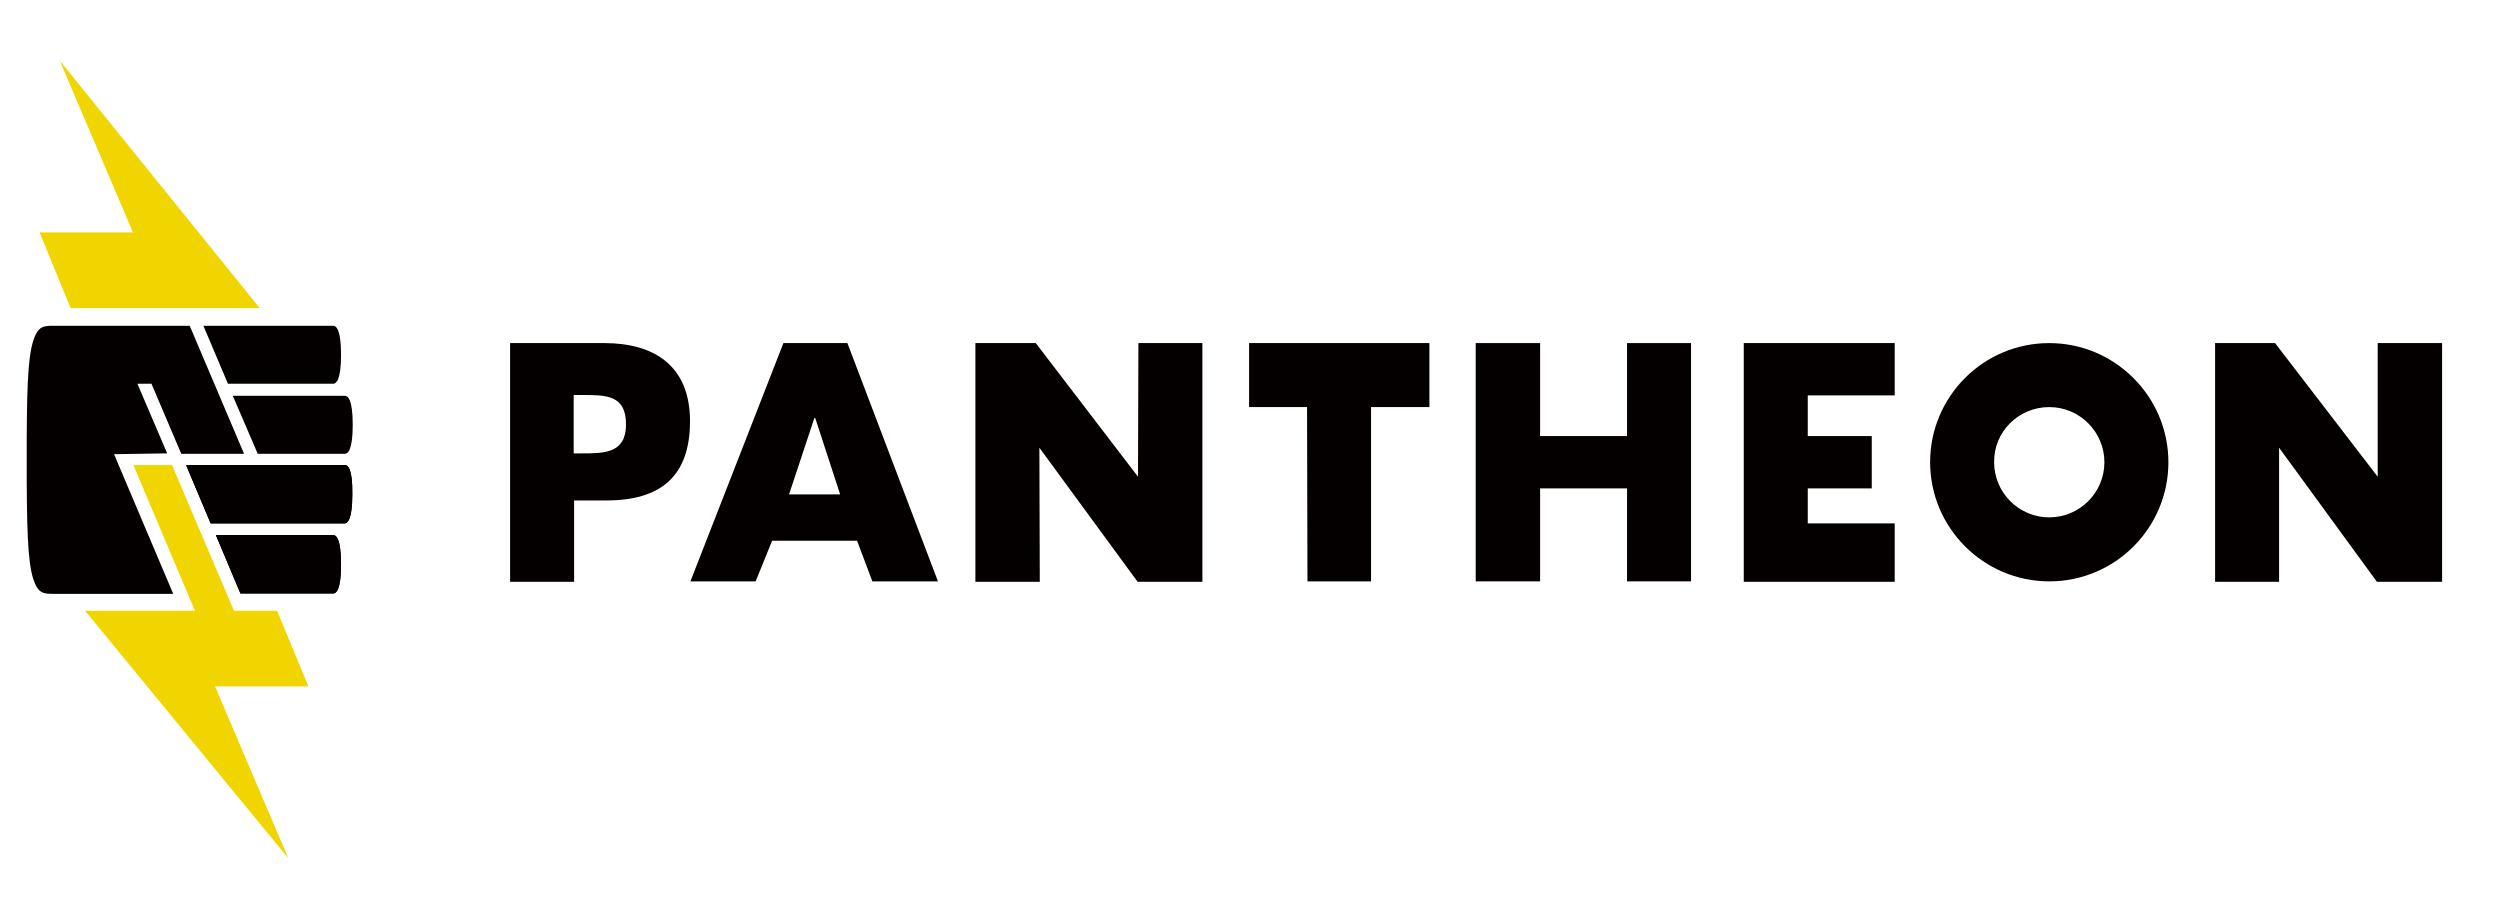
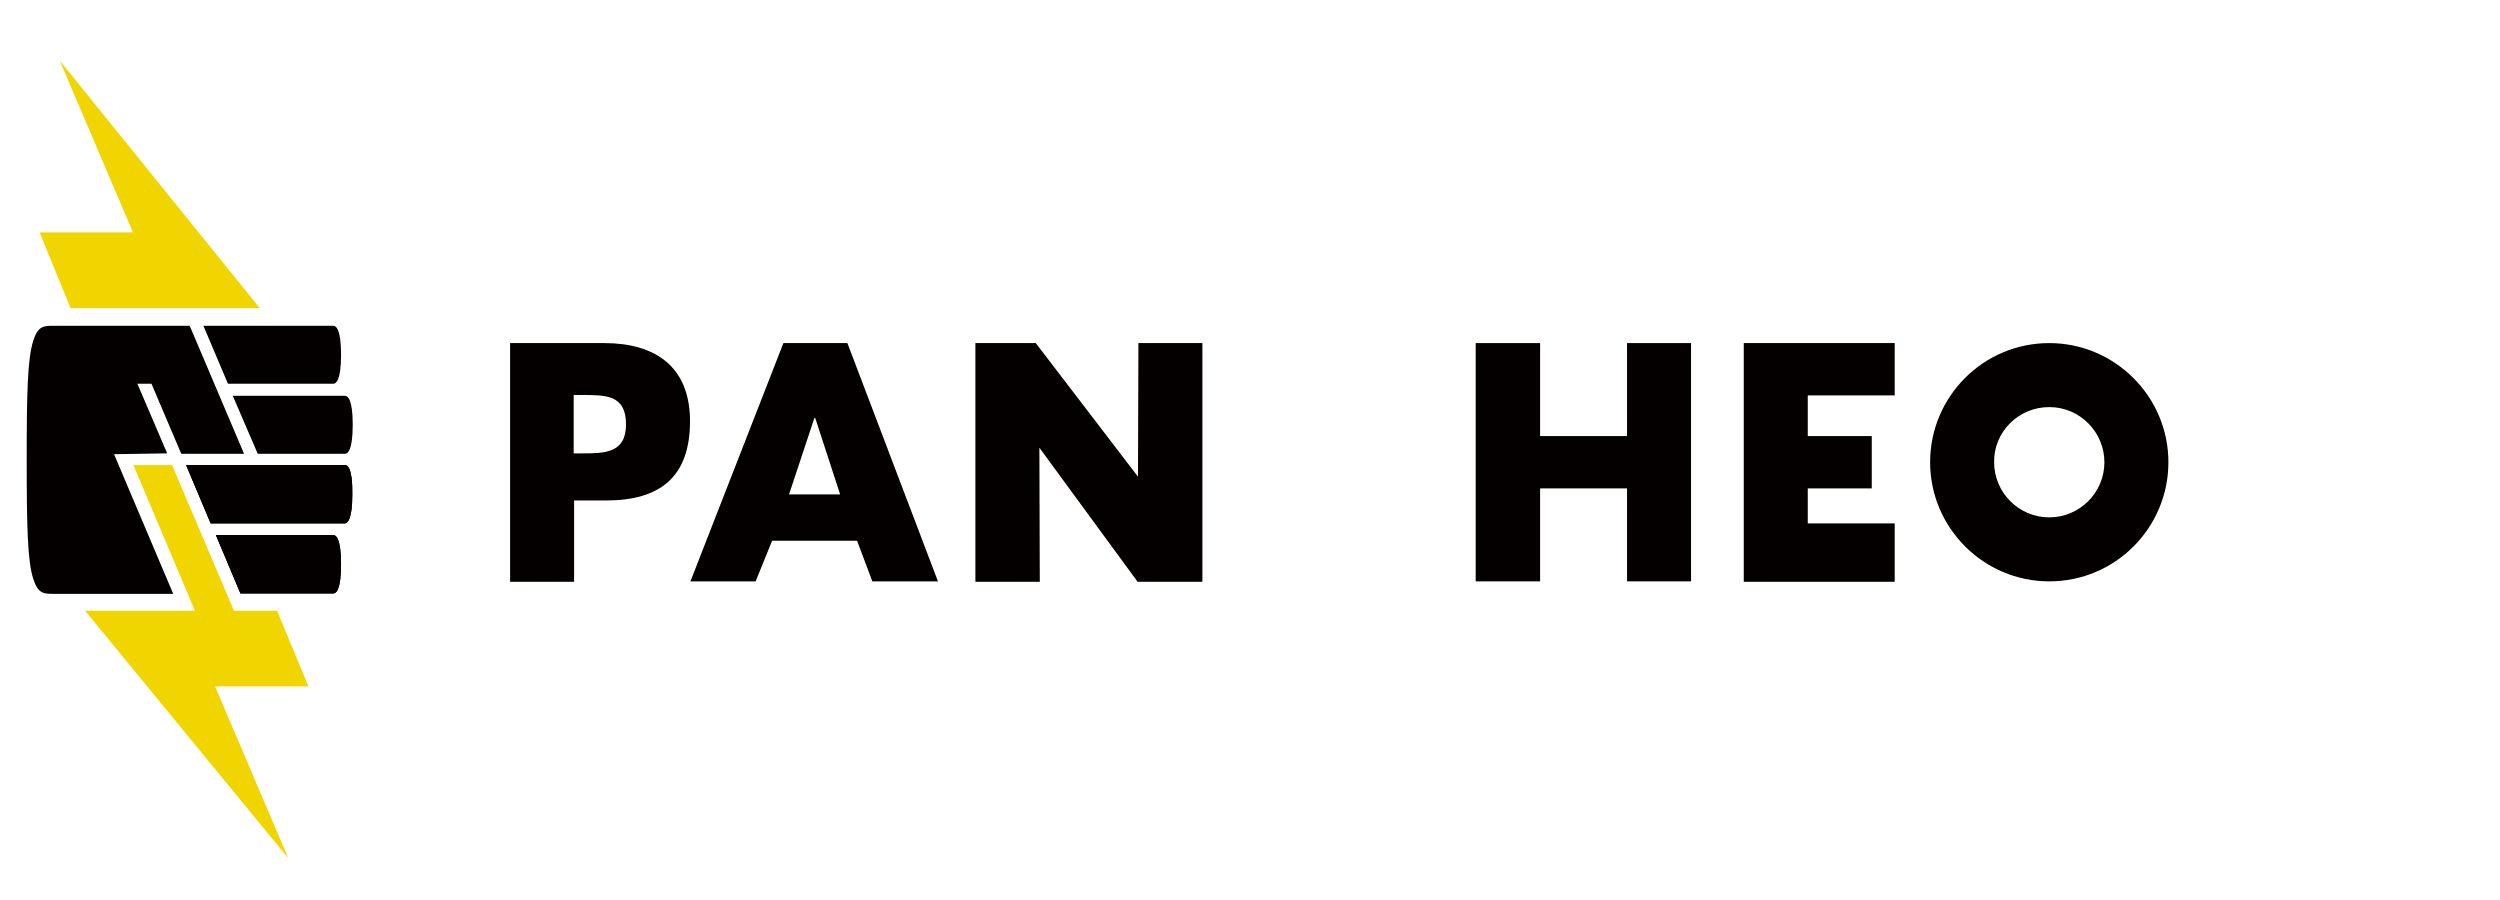
<svg xmlns="http://www.w3.org/2000/svg" height="72" viewBox="0 0 200 72" width="200">
  <g transform="matrix(.322 0 0 .322 -4.304 -66.867)">
    <path d="m30.9 284.2h47l-49.7-61.5 18.2 42.7h-23.2z" fill="#f0d500" />
    <path d="m46.5 323.2 15.3 36.2h-27.3l50.5 61.5-18.2-42.7h23.2l-7.8-18.8h-10.7l-15.4-36.2z" fill="#f0d500" />
    <g fill="#040000">
      <path d="m96.2 303c.6 0 1.9-.7 1.9-7.2s-1.3-7.2-1.9-7.2h-32.3l6.1 14.4z" />
      <path d="m77.4 320.4h21.7c.6 0 1.9-.7 1.9-7.2s-1.3-7.2-1.9-7.2h-27.9z" />
      <path d="m96.2 340.6h-29.2l6.1 14.5h23.1c.6 0 1.9-.7 1.9-7.2 0-6.6-1.3-7.3-1.9-7.3" />
      <path d="m99.1 323.2h-39.5l6.1 14.5h33.3c.6 0 1.9-.7 1.9-7.2.1-6.6-1.2-7.3-1.8-7.3" />
      <path d="m96.2 340.6h-29.2l6.1 14.5h23.1c.6 0 1.9-.7 1.9-7.2 0-6.6-1.3-7.3-1.9-7.3" />
      <path d="m99.1 323.2h-39.5l6.1 14.5h33.3c.6 0 1.9-.7 1.9-7.2.1-6.6-1.2-7.3-1.8-7.3" />
      <path d="m54.9 320.3-7.4-17.3h3.5l7.4 17.4h15.6l-13.5-31.8h-33.7c-2.6 0-4 0-5.2 3.8-1.4 4.5-1.6 13-1.6 29.5s.2 25 1.6 29.5c1.2 3.8 2.6 3.8 5.2 3.8h29.6l-14.7-34.7z" />
      <path d="m223.9 292.9h-15.9l-23.1 59.2h16.2l4.1-10.1h21.1l3.8 10.1h16.3zm-14.5 37.6 6.3-19h.2l6.2 19z" />
      <path d="m163.5 292.9h-23.4v59.3h15.9v-20.2h8c13.3 0 20.8-5.8 20.8-19.7 0-13.6-8.7-19.4-21.3-19.4m-5.6 27.4h-2v-14.5h2c5.9 0 11-.1 11 7.3 0 7.2-5.4 7.2-11 7.2" />
      <path d="m478.4 329v-13h-15.9v-10.1h21.6v-13h-37.5v59.3h37.5v-14.5h-21.6v-8.7z" />
-       <path d="m368.5 308.8v-15.9h-44.8v15.9h14.4l.1 43.3h15.8v-43.3z" />
      <path d="m396 316v-23.1h-16v59.2h16v-23.1h21.6v23.1h15.9v-59.2h-15.9v23.1z" />
      <path d="m522.5 308.8c7.6 0 13.7 6.2 13.7 13.7 0 7.6-6.2 13.7-13.7 13.7-7.6 0-13.7-6.2-13.7-13.7-.1-7.6 6.1-13.7 13.7-13.7m0-15.9c-16.4 0-29.6 13.3-29.6 29.6s13.3 29.6 29.6 29.6c16.4 0 29.6-13.3 29.6-29.6s-13.3-29.6-29.6-29.6" />
-       <path d="m563.7 352.2h15.9v-33.3l24.3 33.3h16.2v-59.3h-16v33.2l-25.5-33.2h-14.9z" />
      <path d="m255.7 352.2h16l-.1-33.3 24.4 33.3h16.1v-59.3h-15.9l-.1 33.2-25.4-33.2h-15z" />
    </g>
  </g>
</svg>